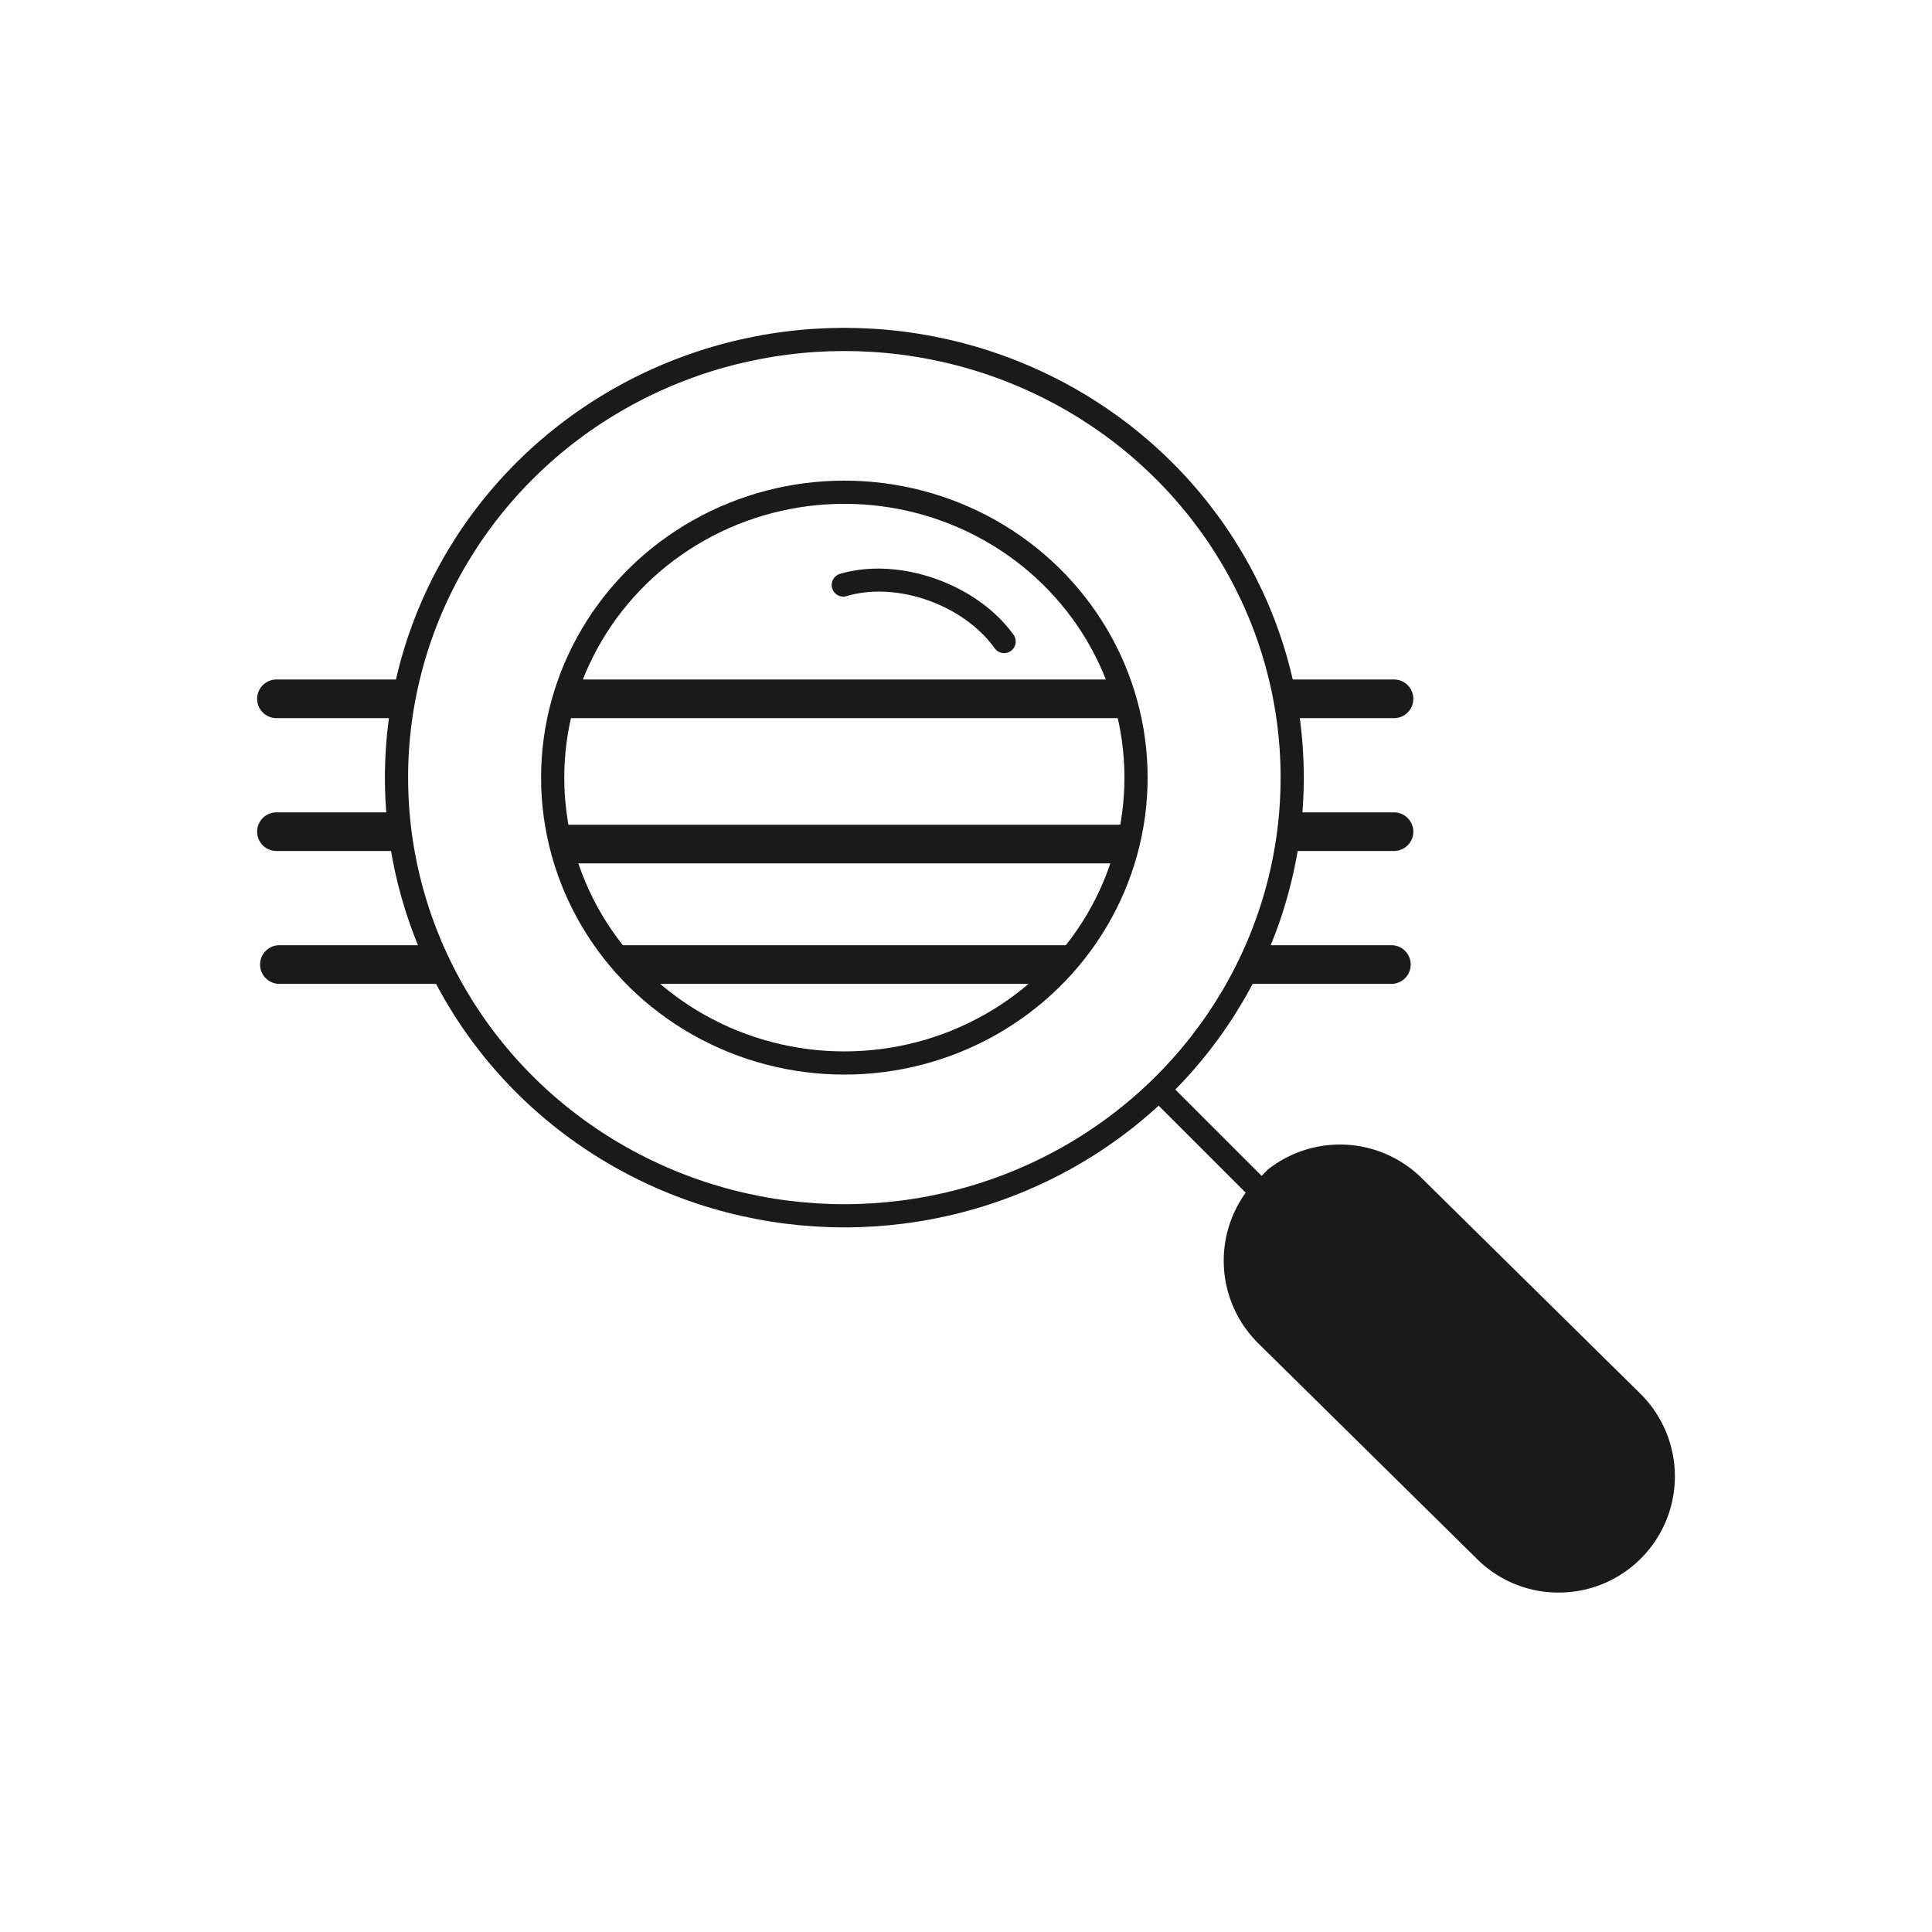
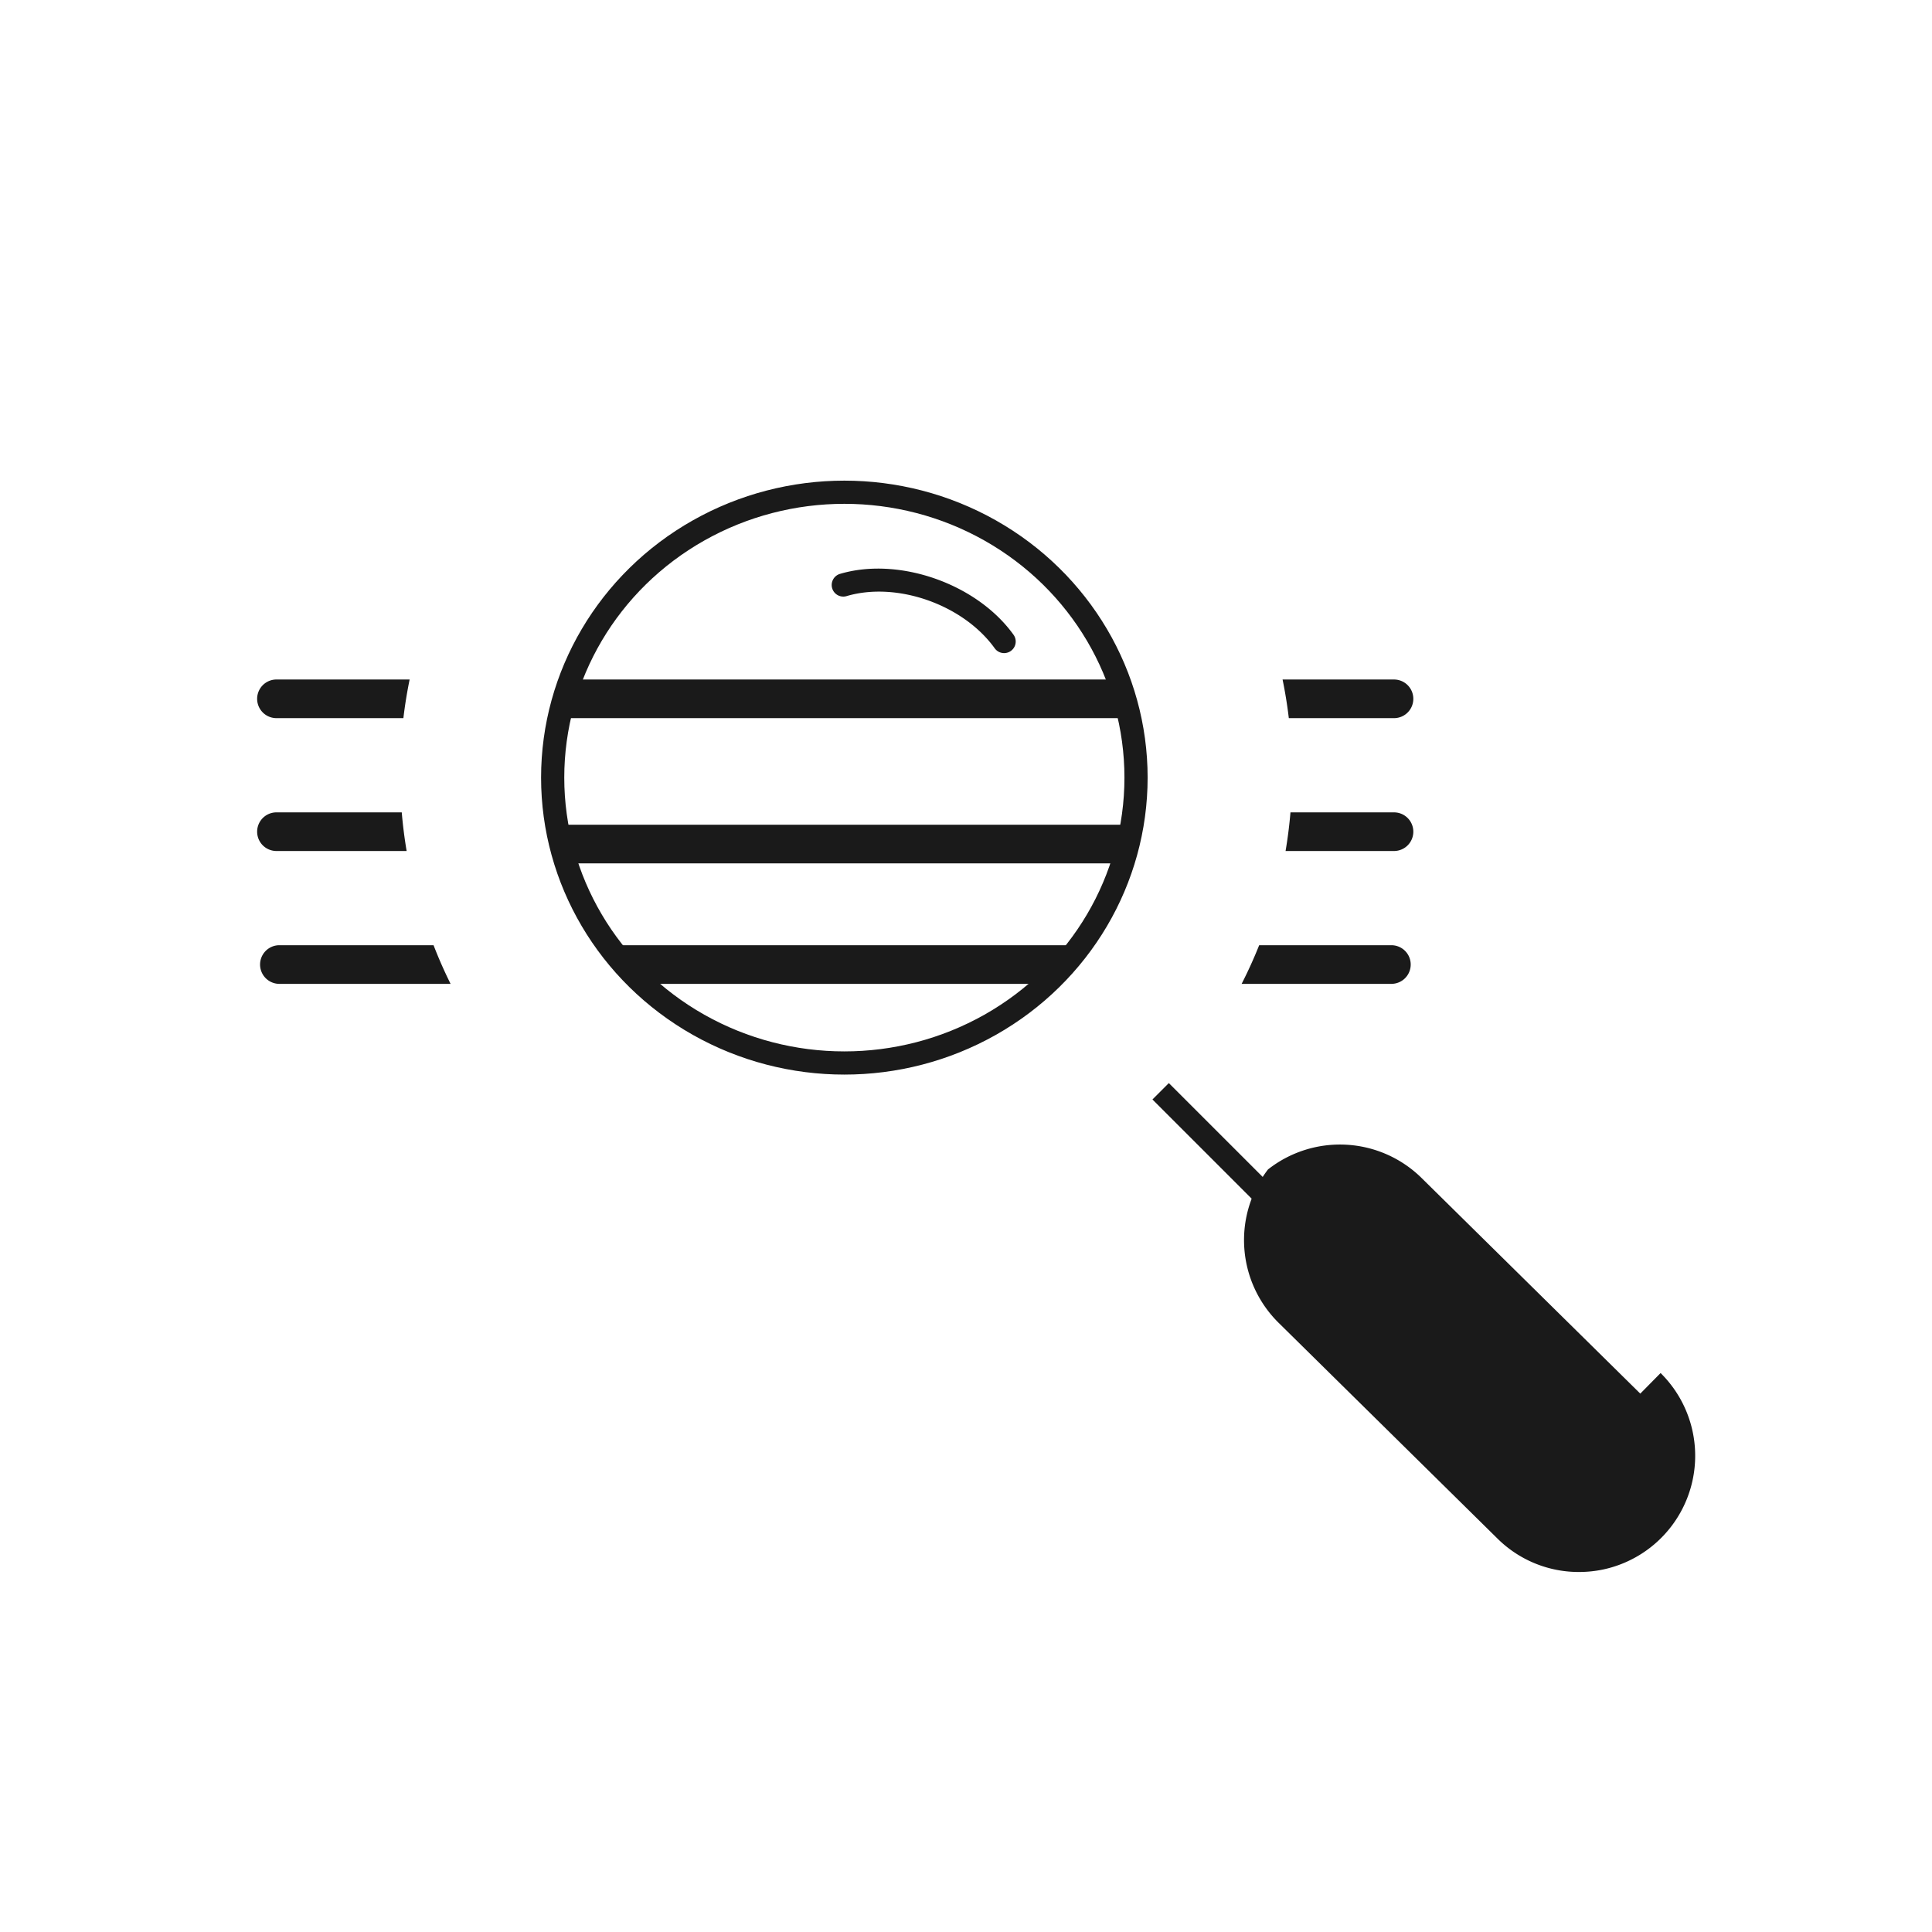
<svg xmlns="http://www.w3.org/2000/svg" viewBox="0 0 500 500">
-   <path fill="#1a1a1a" d="M360.767 185.856a5 5 0 0 0 0-10h-28.838q1.02 4.97 1.617 10zM71.548 175.855a5 5 0 0 0 0 10h32.847q.598-5.025 1.618-10zm216.862 0H148.605a70.458 70.458 0 0 0-2.808 10h145.43a71.153 71.153 0 0 0-2.817-10zM71.548 210.24a5 5 0 0 0 0 10h33.691q-.842-4.977-1.265-10zm220.397 3.198H145.09a70.713 70.713 0 0 0 2.17 10h142.515a71.186 71.186 0 0 0 2.17-10zm68.822 6.802a5 5 0 0 0 0-10H333.97q-.422 5.019-1.266 10zM72.166 244.622a5.002 5.002 0 0 0 0 10h44.444q-2.437-4.913-4.404-10zm199.187 6.361a73.304 73.304 0 0 0 5.692-6.361H160a74.02 74.02 0 0 0 6.452 7.096 74.15 74.15 0 0 0 3.215 2.904h97.701a74.018 74.018 0 0 0 3.984-3.639zm88.738 3.639a5 5 0 0 0 0-10h-34.219q-2.027 5.08-4.539 10zM217.394 148.519a3 3 0 0 0 1.702 5.754c13.018-3.852 30.215 2.206 38.331 13.503a3 3 0 0 0 4.873-3.502c-9.488-13.204-29.633-20.273-44.906-15.755zm207.112 212.148-56.622-55.823a30.111 30.111 0 0 0-39.73-2.189l-5.253 5.325a30.062 30.062 0 0 0 2.76 39.696l56.622 55.82a29.861 29.861 0 0 0 21.326 8.657 30.366 30.366 0 0 0 6.016-.642 30.086 30.086 0 0 0 14.881-50.844z" />
-   <ellipse cx="218.518" cy="201.246" fill="none" stroke="#1a1a1a" stroke-miterlimit="10" stroke-width="6" rx="115.903" ry="113.399" />
+   <path fill="#1a1a1a" d="M360.767 185.856a5 5 0 0 0 0-10h-28.838q1.02 4.97 1.617 10zM71.548 175.855a5 5 0 0 0 0 10h32.847q.598-5.025 1.618-10zm216.862 0H148.605a70.458 70.458 0 0 0-2.808 10h145.43a71.153 71.153 0 0 0-2.817-10zM71.548 210.24a5 5 0 0 0 0 10h33.691q-.842-4.977-1.265-10zm220.397 3.198H145.09a70.713 70.713 0 0 0 2.17 10h142.515a71.186 71.186 0 0 0 2.17-10zm68.822 6.802a5 5 0 0 0 0-10H333.97q-.422 5.019-1.266 10zM72.166 244.622a5.002 5.002 0 0 0 0 10h44.444q-2.437-4.913-4.404-10zm199.187 6.361a73.304 73.304 0 0 0 5.692-6.361H160a74.02 74.02 0 0 0 6.452 7.096 74.15 74.15 0 0 0 3.215 2.904h97.701a74.018 74.018 0 0 0 3.984-3.639zm88.738 3.639a5 5 0 0 0 0-10h-34.219q-2.027 5.08-4.539 10zM217.394 148.519a3 3 0 0 0 1.702 5.754c13.018-3.852 30.215 2.206 38.331 13.503a3 3 0 0 0 4.873-3.502c-9.488-13.204-29.633-20.273-44.906-15.755zm207.112 212.148-56.622-55.823a30.111 30.111 0 0 0-39.73-2.189a30.062 30.062 0 0 0 2.76 39.696l56.622 55.82a29.861 29.861 0 0 0 21.326 8.657 30.366 30.366 0 0 0 6.016-.642 30.086 30.086 0 0 0 14.881-50.844z" />
  <ellipse cx="218.518" cy="201.246" fill="none" stroke="#1a1a1a" stroke-miterlimit="10" stroke-width="6" rx="75.487" ry="73.856" />
  <path fill="none" stroke="#1a1a1a" stroke-miterlimit="10" stroke-width="6" d="m300.374 282.423 31.485 31.484" />
</svg>